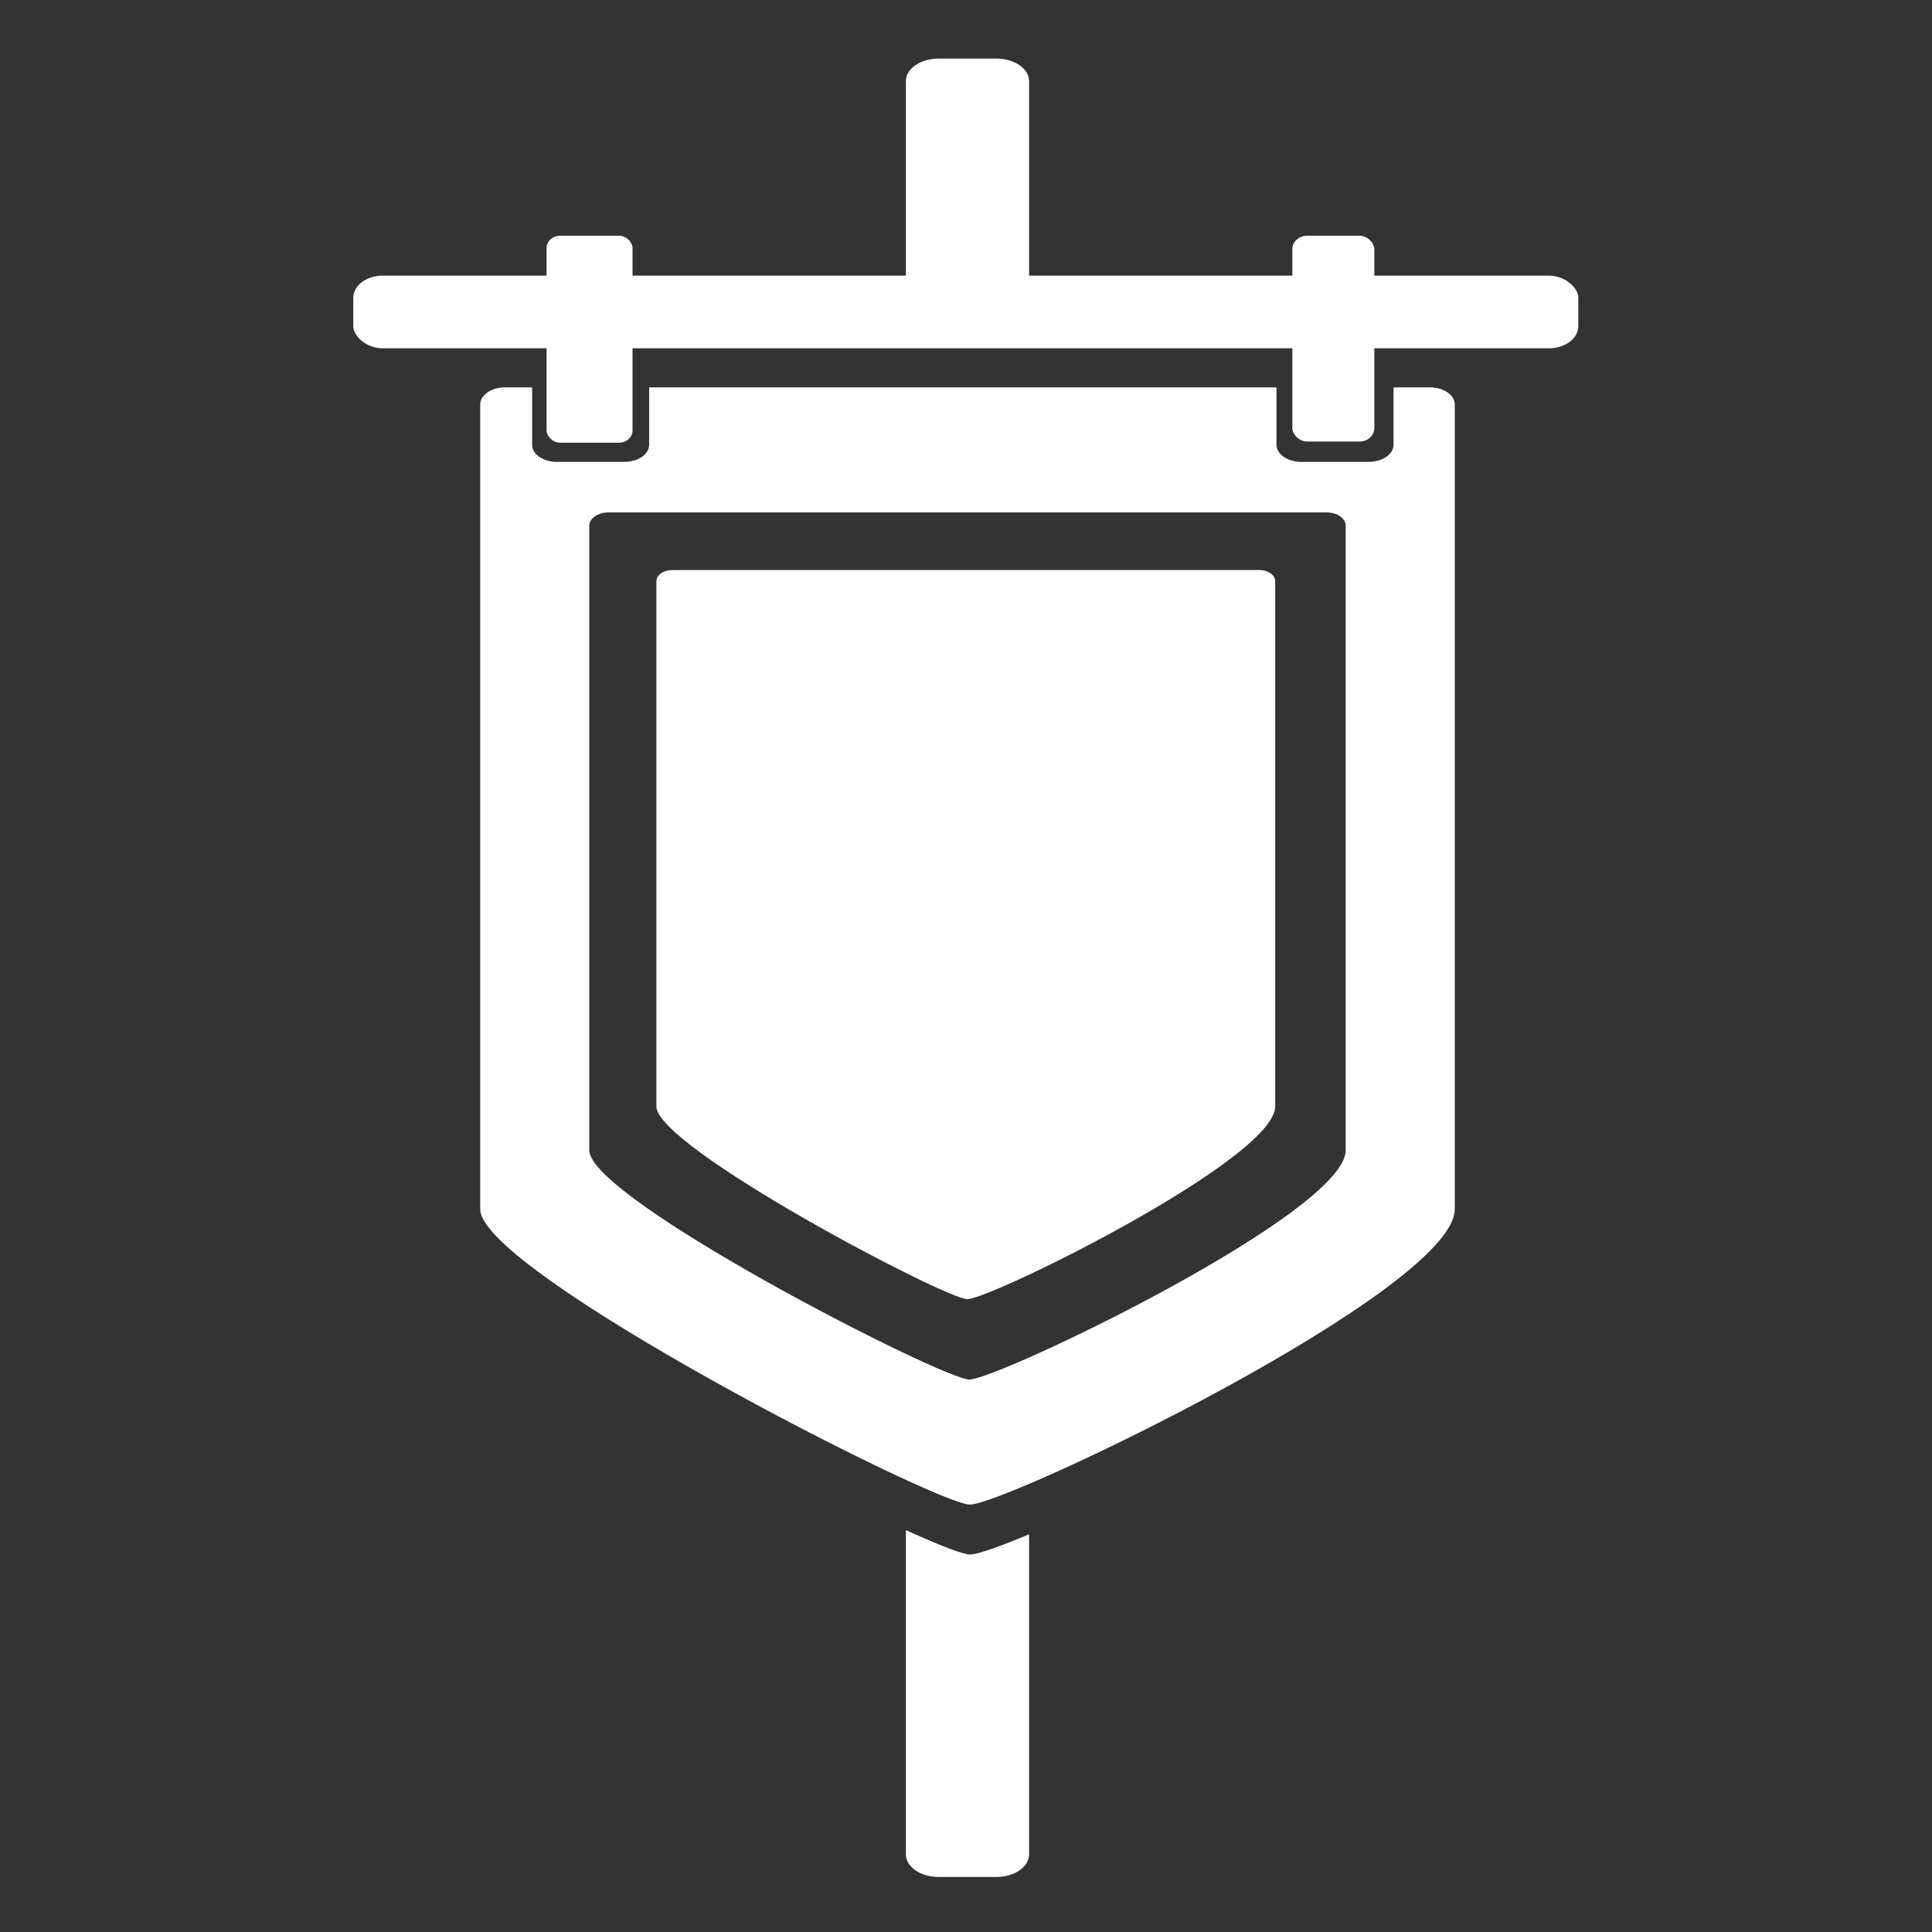
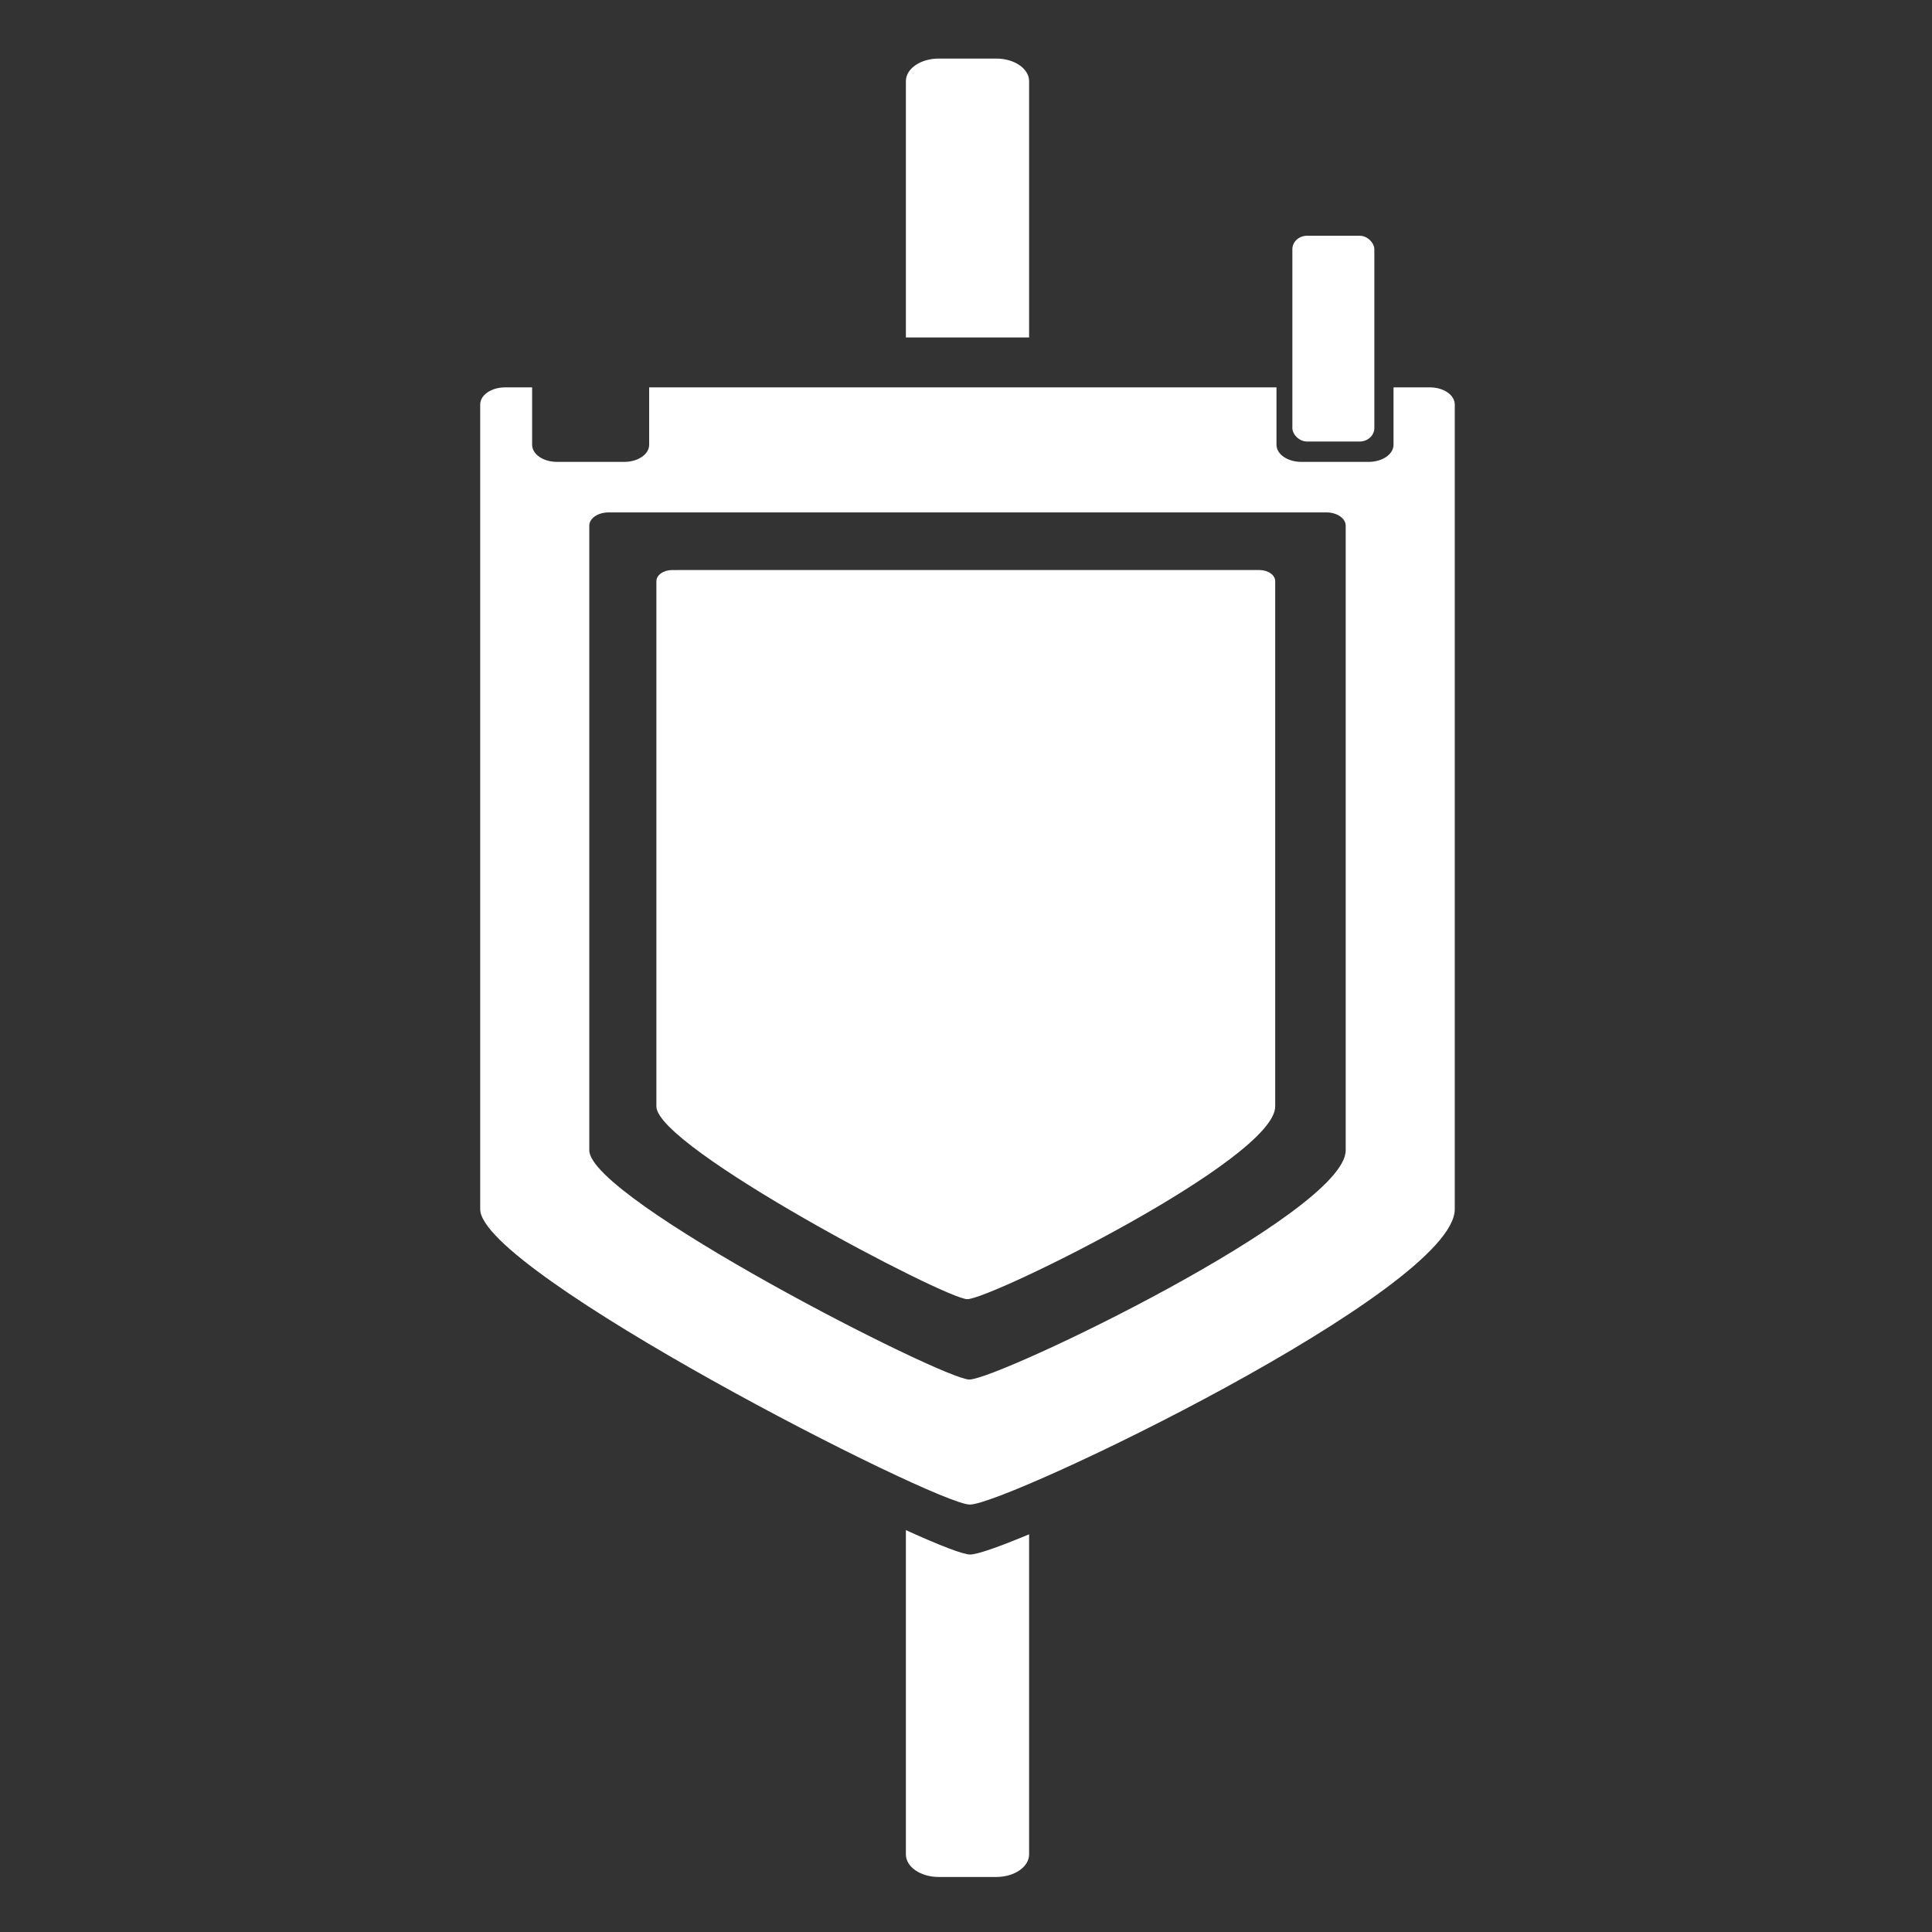
<svg xmlns="http://www.w3.org/2000/svg" xmlns:ns1="http://www.inkscape.org/namespaces/inkscape" xmlns:ns2="http://sodipodi.sourceforge.net/DTD/sodipodi-0.dtd" width="500" height="500" viewBox="0 0 132.292 132.292" version="1.1" id="svg1750" ns1:version="1.0.1 (3bc2e813f5, 2020-09-07)" ns2:docname="Banner.svg" ns1:export-filename="E:\Art\Symbols\PNGs\Creator Symbols\Banner.png" ns1:export-xdpi="300" ns1:export-ydpi="300">
  <rect x="0" y="0" width="132.292" height="132.292" fill="#333333" stroke="none" />
  <defs id="defs1744" />
  <g ns1:groupmode="layer" id="layer1" ns1:label="Layer 1">
    <g id="g1493" transform="matrix(1.116,0,0,1.022,-7.687,-0.287)" style="stroke-width:0.936">
-       <rect style="opacity:1;fill:#ffffff;fill-opacity:1;stroke:none;stroke-width:3.746;stroke-linecap:round;stroke-linejoin:round;stroke-opacity:1" id="rect1455" width="75.164" height="4.868" x="28.564" y="18.749" rx="1.804" ry="1.48" />
      <path id="rect1457" style="opacity:1;fill:#ffffff;fill-opacity:1;stroke:none;stroke-width:14.156;stroke-linecap:round;stroke-linejoin:round;stroke-opacity:1" d="m 142.941,99 c -3.193,0 -5.764,1.93 -5.764,4.328 v 203.461 c 0,15.834 105.502,74.672 113.363,74.672 8.565,0 112.281,-54.269 112.281,-74.672 V 103.328 C 362.822,100.93 360.252,99 357.059,99 h -8.418 v 14.51 c 0,2.398 -2.572,4.328 -5.766,4.328 h -15.57 c -3.193,0 -5.762,-1.93 -5.762,-4.328 V 99 H 176.295 v 14.51 c 0,2.398 -2.572,4.328 -5.766,4.328 h -15.57 c -3.193,0 -5.762,-1.93 -5.762,-4.328 V 99 Z m 23.963,31.613 h 4.855 c 21.011,0 0.644,0 21.033,0 H 305.529 c 21.01,0 0.643,0 21.031,0 h 6.535 c 2.479,0 4.473,1.498 4.473,3.359 v 157.918 c 0,15.836 -80.501,57.959 -87.148,57.959 -6.102,0 -87.988,-45.669 -87.988,-57.959 V 133.973 c 0,-1.861 1.994,-3.359 4.473,-3.359 z" transform="scale(0.265)" ns2:nodetypes="ssssssscssssccsssscsssssssssssss" />
      <rect style="opacity:1;fill:#ffffff;fill-opacity:1;stroke:none;stroke-width:3.746;stroke-linecap:round;stroke-linejoin:round;stroke-opacity:1" id="rect1462" width="5.03" height="13.787" x="86.183" y="16.076" rx="0.902" ry="0.902" />
      <path id="rect1464" style="opacity:1;fill:#ffffff;fill-opacity:1;stroke:none;stroke-width:14.156;stroke-linecap:round;stroke-linejoin:round;stroke-opacity:1" d="m 243.344,15.867 c -4.215,0 -7.607,2.549 -7.607,5.715 v 64.791 h 28.527 V 21.582 c 0,-3.166 -3.392,-5.715 -7.607,-5.715 z m -7.607,372.053 v 81.981 c 0,3.166 3.392,5.715 7.607,5.715 h 13.312 c 4.215,0 7.607,-2.549 7.607,-5.715 v -80.924 c -7.018,3.21 -12.011,5.111 -13.674,5.111 -1.624,0 -7.087,-2.314 -14.854,-6.168 z" transform="scale(0.265)" ns2:nodetypes="ssccssscsssscsc" />
-       <rect style="opacity:1;fill:#ffffff;fill-opacity:1;stroke:none;stroke-width:3.746;stroke-linecap:round;stroke-linejoin:round;stroke-opacity:1" id="rect1480" width="5.274" height="13.866" x="40.424" y="16.076" rx="0.826" ry="0.826" />
      <path id="path1485" style="opacity:1;fill:#ffffff;fill-opacity:1;stroke:none;stroke-width:3.746;stroke-linecap:round;stroke-linejoin:round;stroke-opacity:1" d="m 48.132,38.474 c -0.537,0 -0.97,0.334 -0.97,0.749 v 35.188 c 0,2.738 17.752,12.914 19.075,12.914 1.441,0 18.893,-9.386 18.893,-12.914 V 39.222 c 0,-0.415 -0.432,-0.749 -0.97,-0.749 h -1.416 c -4.555,0 -0.139,0 -4.56,0 H 53.744 c -3.728,0 0.444,0 -4.56,0 z" ns2:nodetypes="ssssssssssss" />
    </g>
  </g>
</svg>